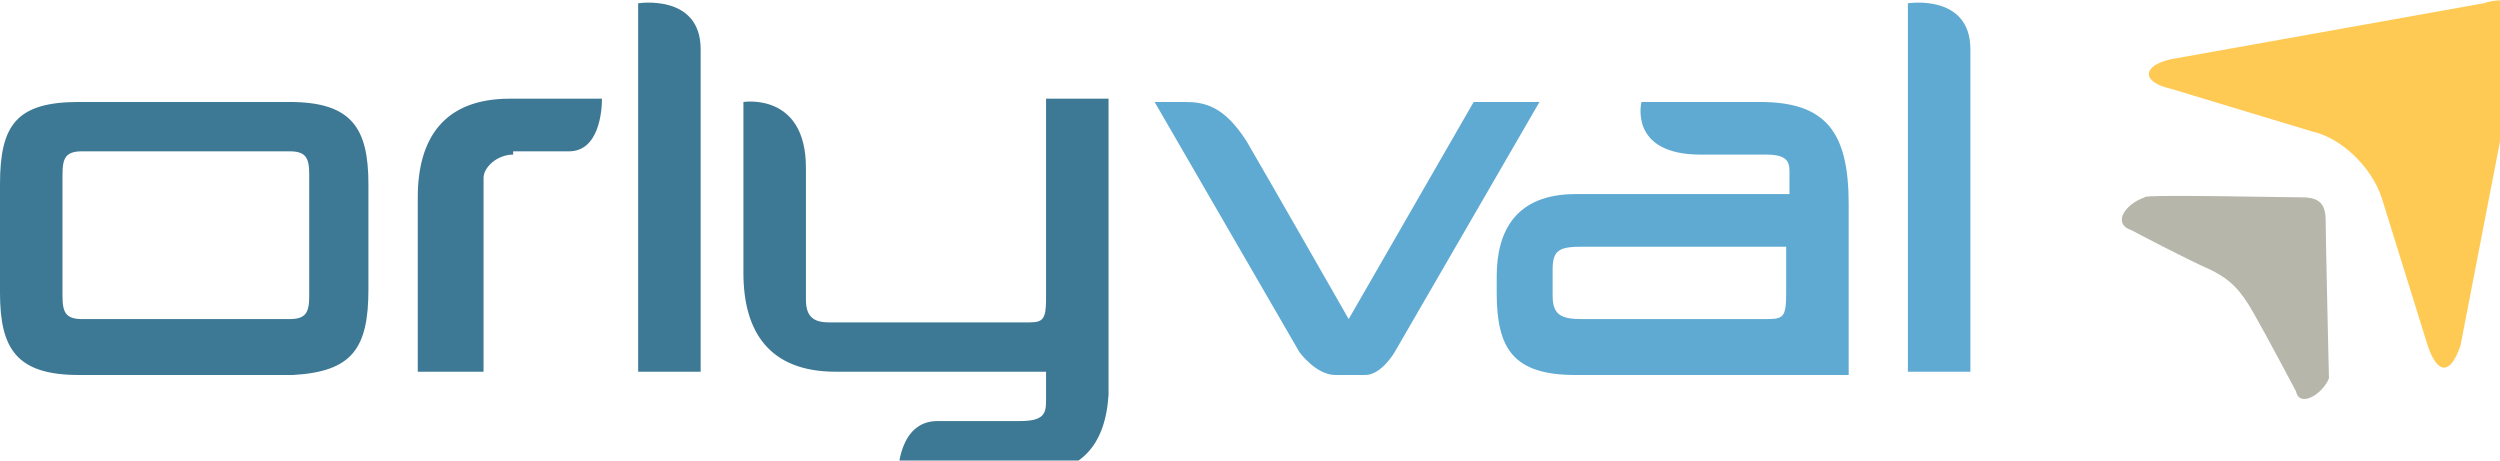
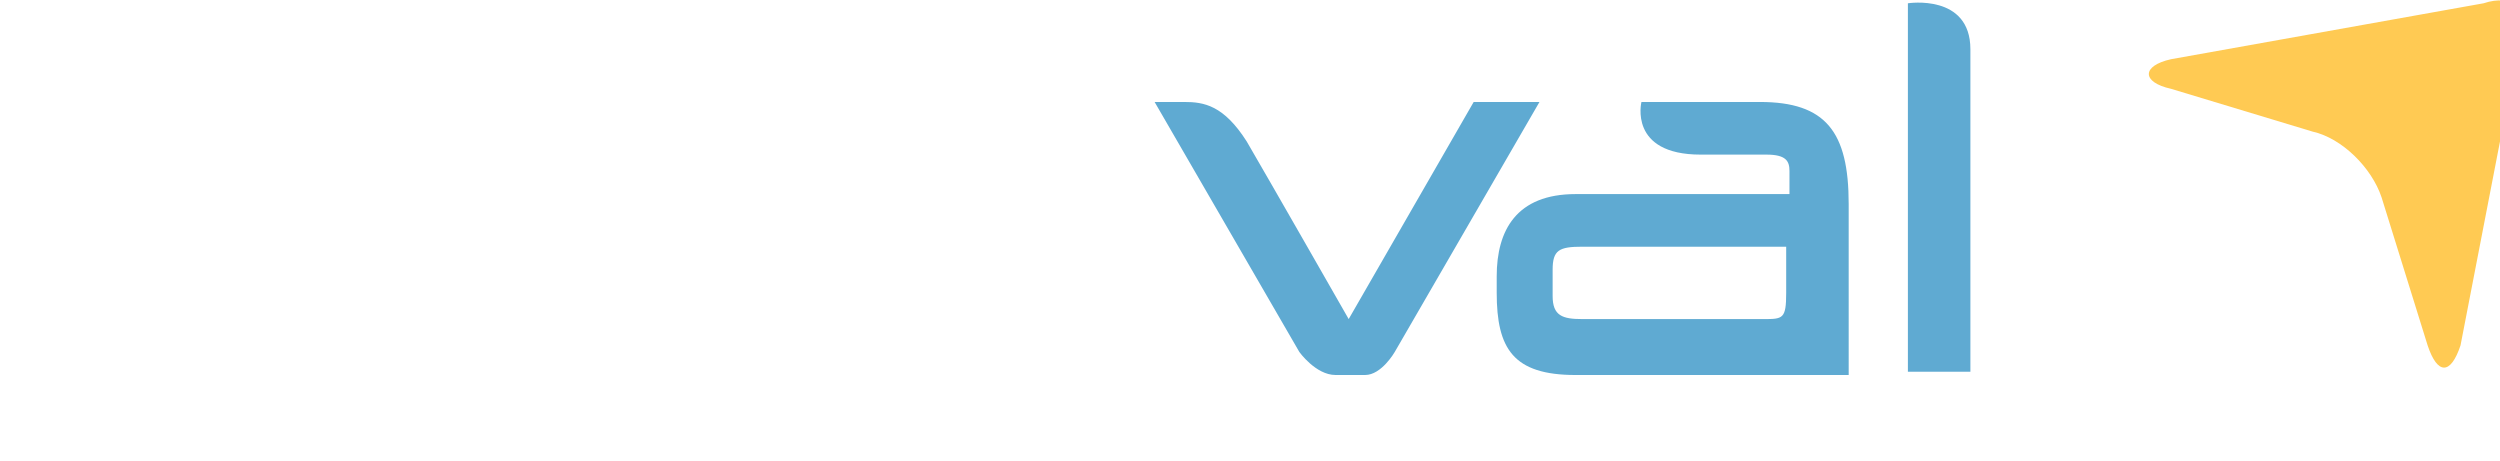
<svg xmlns="http://www.w3.org/2000/svg" viewBox="0 0 76 14">
-   <path fill="#b7b6aa" d="M70 6c.5 0 .7.2.7.7s.1 4.8.1 4.8c-.2.5-.9.9-1 .4 0 0-.9-1.7-1.3-2.4s-.7-1-1.3-1.3c-.7-.3-2.4-1.2-2.4-1.2-.6-.2-.2-.8.4-1-.2-.1 4.3 0 4.8 0z" />
  <path fill="#ffca53" d="M75.5.1c.9-.3 1.4.2 1.1 1.1l-1.8 9.3c-.3.9-.7.9-1 0L72.4 6c-.3-.9-1.2-1.8-2.1-2L66 2.7c-.9-.2-.9-.7 0-.9z" />
  <path fill="#5faad2" d="M58 11.3V.1s1.9-.3 1.9 1.4v9.8z" />
-   <path fill="#3d7995" d="M15.6 4.7c-.5 0-.9.4-.9.7v5.9h-2V6c0-1.8.8-3 2.8-3h2.8c0 .4-.1 1.6-1 1.6h-1.7zm3.8 6.6V.1s1.9-.3 1.9 1.4v9.8zm11.9 3.1h-4s0-1.6 1.2-1.6H31c.7 0 .8-.2.8-.6v-.9h-6.4c-2 0-2.8-1.2-2.8-3V3.1s1.9-.3 1.9 2v4c0 .5.2.7.7.7h6.1c.4 0 .5-.1.5-.7V3h1.9v9c-.1 1.6-.9 2.4-2.4 2.4zM9.4 9c0 .5-.1.7-.6.7H2.5c-.5 0-.6-.2-.6-.7V5.3c0-.5.1-.7.6-.7h6.3c.5 0 .6.2.6.7zm1.8-.2V5.6c0-1.7-.5-2.5-2.4-2.5H2.4C.5 3.1 0 3.8 0 5.6v3.3c0 1.7.5 2.5 2.4 2.5h6.5c1.8-.1 2.3-.8 2.3-2.6z" />
  <path fill="#5faad2" d="M42.4 10.7s-.4.7-.9.7h-.9c-.6 0-1.1-.7-1.1-.7l-4.4-7.6h.9c.6 0 1.2.1 1.9 1.2.7 1.2 3.1 5.4 3.1 5.4l3.8-6.6h2zm11.9-1.8c0 .8-.1.8-.7.8h-5.5c-.6 0-.9-.1-.9-.7v-.8c0-.6.2-.7.9-.7h6.2zm1.9 2.5V6.2c0-2.2-.7-3.1-2.7-3.1h-3.6s-.4 1.6 1.8 1.6h2c.6 0 .7.2.7.5v.7h-6.5c-1.8 0-2.4 1.1-2.4 2.5v.5c0 1.7.5 2.5 2.4 2.5z" />
</svg>